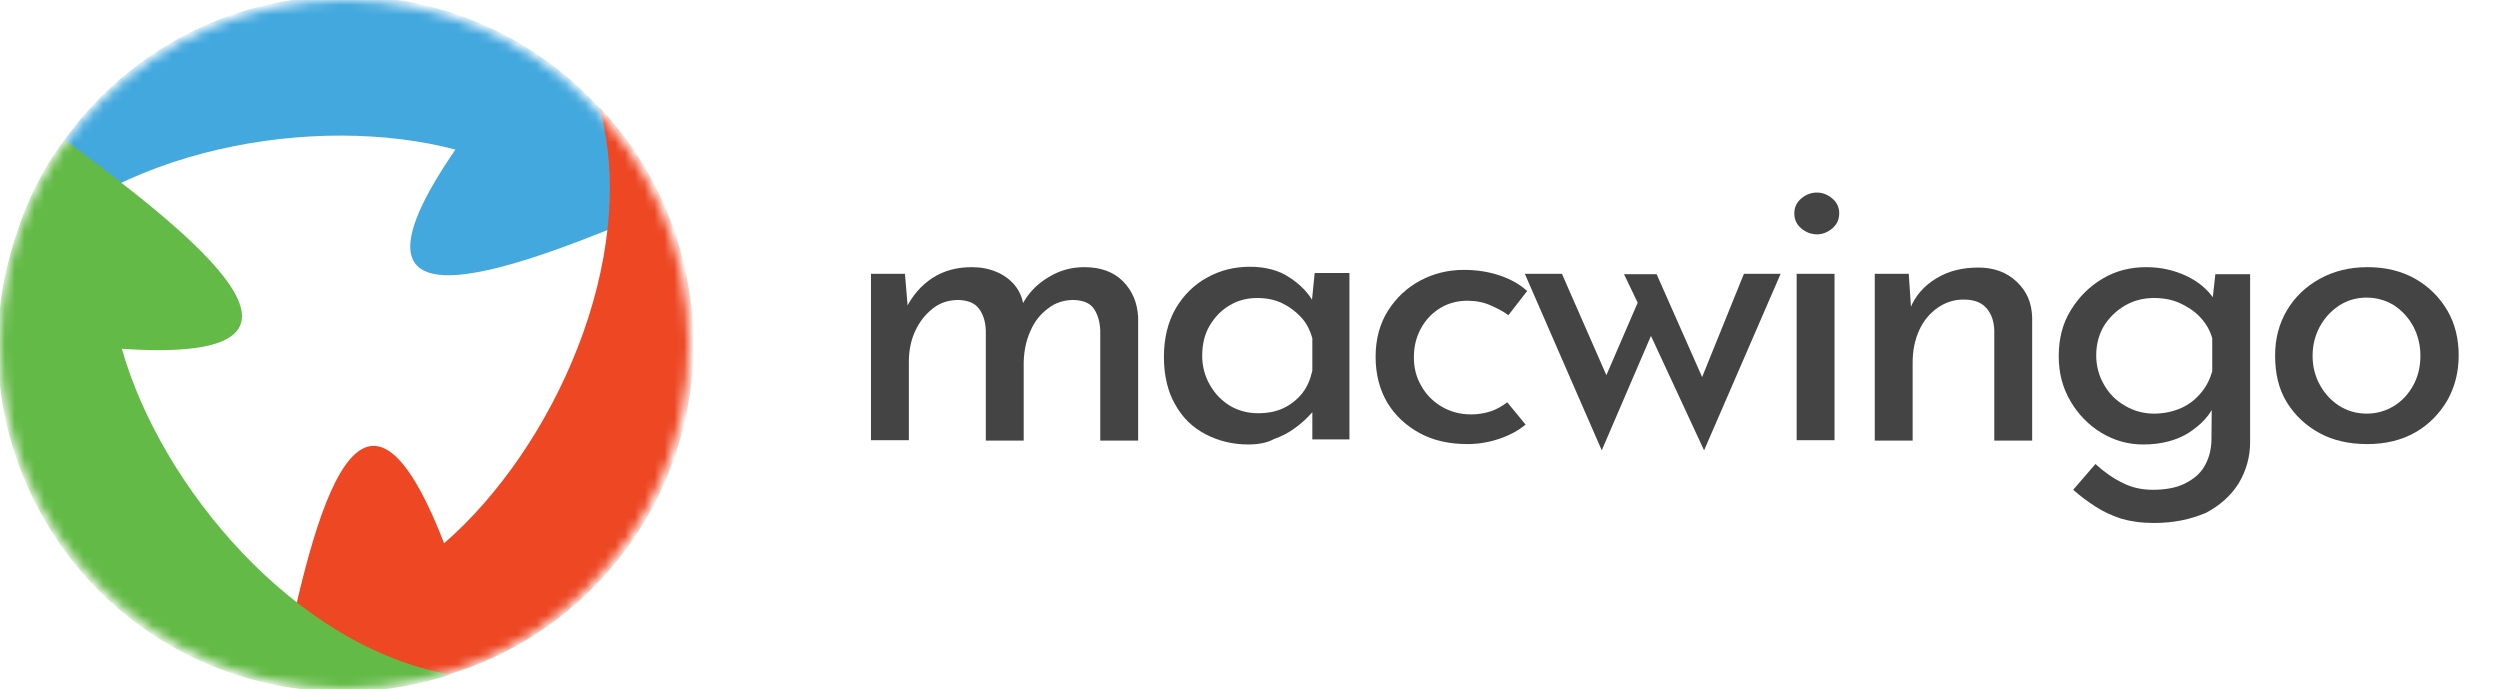
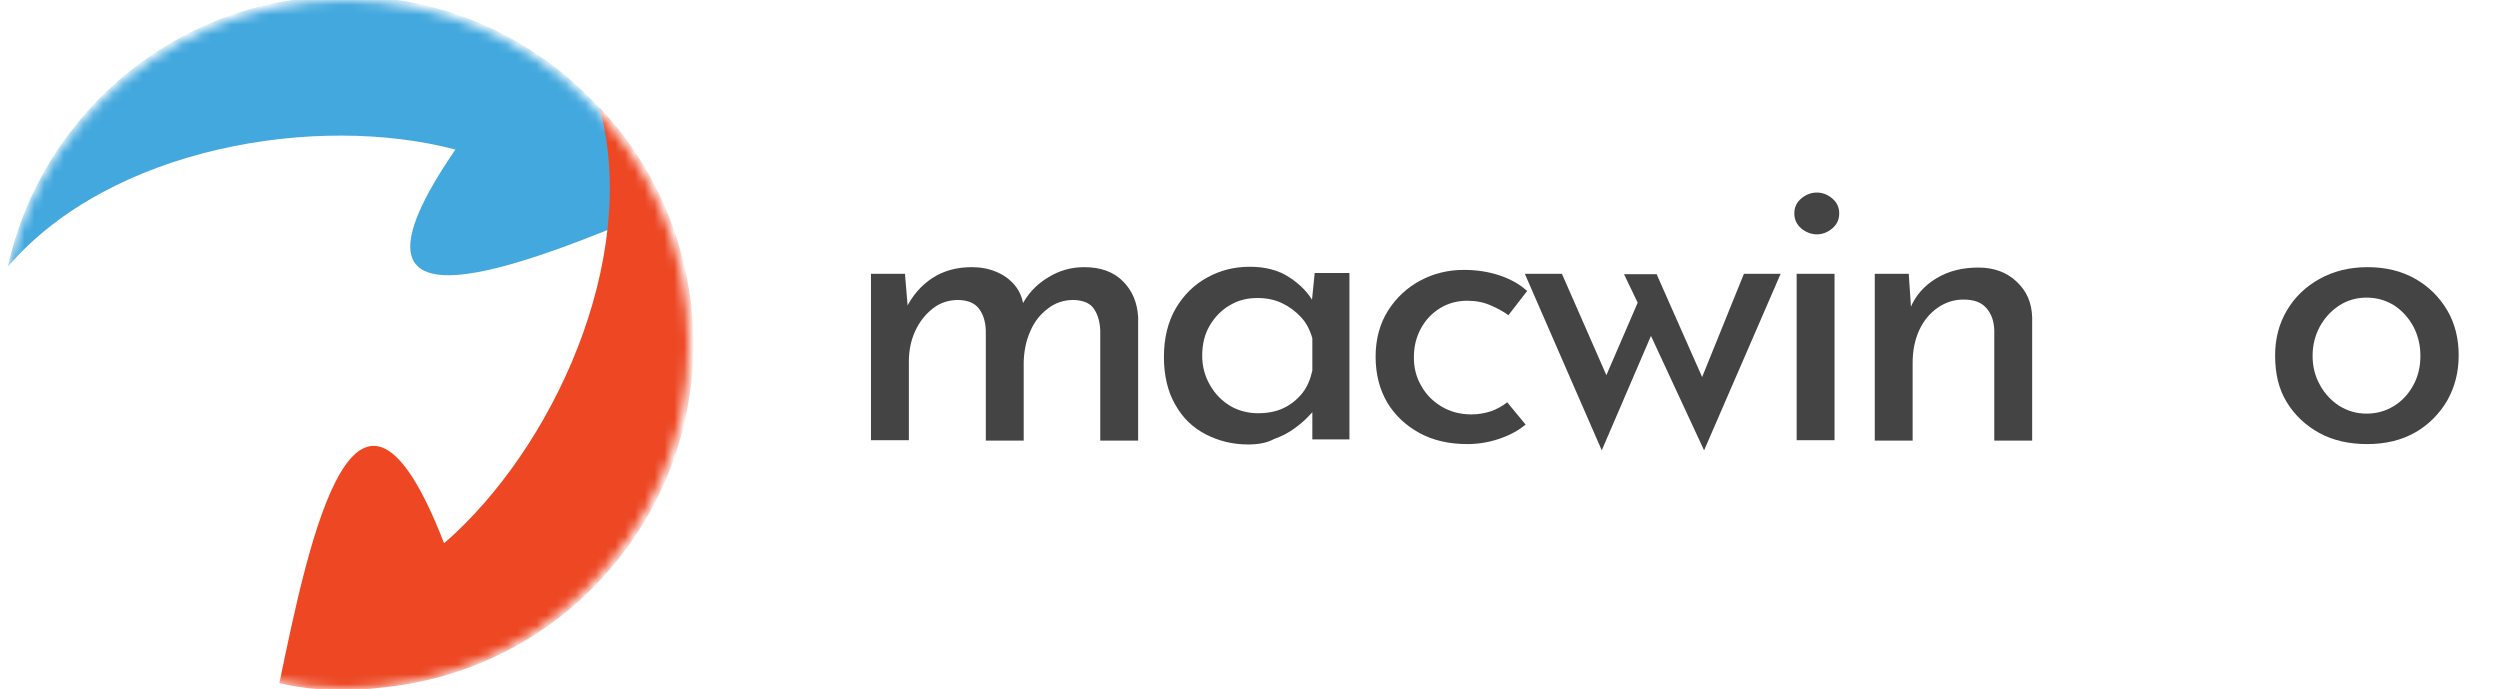
<svg xmlns="http://www.w3.org/2000/svg" width="254" height="70" viewBox="0 0 254 70" fill="none">
  <mask id="mask0_3_46" style="mask-type:luminance" maskUnits="userSpaceOnUse" x="0" y="0" width="70" height="70">
    <path d="M35 70C54.33 70 70 54.33 70 35C70 15.67 54.33 0 35 0C15.67 0 0 15.67 0 35C0 54.33 15.67 70 35 70Z" fill="white" />
  </mask>
  <g mask="url(#mask0_3_46)">
    <path fill-rule="evenodd" clip-rule="evenodd" d="M61.865 12.063C55.516 4.524 46.032 -0.317 35.397 -0.397C18.492 -0.595 4.286 11.23 0.794 27.103C11.191 14.96 32.183 11.468 46.27 15.198C32.262 35.556 53.532 26.825 67.143 21.151L67.46 21.032C66.111 17.659 64.167 14.722 61.865 12.063Z" fill="#42A8DE" />
    <path fill-rule="evenodd" clip-rule="evenodd" d="M38.968 69.841C48.77 68.849 58.095 63.73 64.167 55C73.81 41.151 72.064 22.738 60.913 10.913C65.079 26.349 56.151 45.635 45.119 55.198C36.191 32.143 31.429 54.682 28.452 69.087L28.373 69.405C31.945 70.238 35.437 70.278 38.968 69.841Z" fill="#ED4723" />
-     <path fill-rule="evenodd" clip-rule="evenodd" d="M1.746 23.611C-1.508 32.897 -0.833 43.532 4.484 52.738C12.937 67.381 30.317 73.611 45.754 68.532C30 65.754 16.349 49.444 12.381 35.437C37.024 37.103 18.651 23.254 6.865 14.405L6.587 14.206C4.365 17.103 2.817 20.238 1.746 23.611Z" fill="#63BA46" />
  </g>
  <path d="M91.944 27.817L92.262 31.627L92.064 31.309C92.698 30.04 93.571 29.008 94.722 28.254C95.873 27.5 97.222 27.143 98.73 27.143C99.643 27.143 100.476 27.302 101.23 27.619C101.984 27.936 102.579 28.373 103.056 28.929C103.532 29.484 103.849 30.159 103.968 30.952L103.77 31.111C104.405 29.841 105.317 28.889 106.508 28.175C107.659 27.46 108.889 27.143 110.159 27.143C111.825 27.143 113.135 27.619 114.087 28.571C115.04 29.524 115.556 30.754 115.635 32.222V44.762H111.786V33.571C111.746 32.698 111.548 31.984 111.151 31.389C110.754 30.794 110.079 30.516 109.087 30.476C108.095 30.476 107.222 30.754 106.468 31.349C105.675 31.944 105.079 32.698 104.683 33.651C104.246 34.603 104.048 35.635 104.008 36.746V44.762H100.159V33.571C100.119 32.698 99.921 31.984 99.484 31.389C99.048 30.794 98.373 30.516 97.381 30.476C96.389 30.476 95.516 30.754 94.762 31.349C94.008 31.944 93.413 32.698 92.976 33.651C92.54 34.603 92.341 35.635 92.341 36.746V44.722H88.492V27.817H91.944Z" fill="#444445" />
  <path d="M126.825 45.159C125.238 45.159 123.81 44.802 122.5 44.127C121.191 43.452 120.159 42.46 119.405 41.111C118.651 39.802 118.254 38.175 118.254 36.27C118.254 34.365 118.651 32.738 119.445 31.349C120.238 30 121.31 28.928 122.619 28.214C123.968 27.46 125.397 27.103 126.984 27.103C128.571 27.103 129.921 27.46 130.992 28.175C132.103 28.889 132.937 29.762 133.452 30.714L133.214 31.309L133.571 27.738H137.103V44.643H133.333V40.238L133.77 41.23C133.651 41.508 133.373 41.865 132.976 42.262C132.579 42.698 132.103 43.095 131.508 43.532C130.913 43.968 130.238 44.325 129.445 44.603C128.73 45 127.818 45.159 126.825 45.159ZM127.818 41.984C128.77 41.984 129.643 41.825 130.397 41.468C131.151 41.111 131.786 40.595 132.302 39.96C132.818 39.325 133.135 38.532 133.333 37.659V34.365C133.095 33.532 132.738 32.817 132.183 32.222C131.627 31.627 130.992 31.151 130.238 30.794C129.484 30.436 128.651 30.278 127.738 30.278C126.706 30.278 125.754 30.516 124.921 31.032C124.087 31.508 123.413 32.222 122.897 33.095C122.381 33.968 122.143 35 122.143 36.151C122.143 37.222 122.421 38.254 122.937 39.127C123.452 40.04 124.167 40.754 125.04 41.27C125.873 41.746 126.825 41.984 127.818 41.984Z" fill="#444445" />
  <path d="M155 43.135C154.246 43.77 153.333 44.246 152.262 44.603C151.191 44.96 150.119 45.119 149.087 45.119C147.262 45.119 145.635 44.762 144.246 44.008C142.857 43.254 141.746 42.222 140.952 40.913C140.159 39.563 139.762 38.016 139.762 36.23C139.762 34.444 140.198 32.857 141.032 31.548C141.865 30.238 142.976 29.206 144.325 28.492C145.675 27.778 147.143 27.421 148.73 27.421C150.079 27.421 151.27 27.619 152.341 27.976C153.413 28.333 154.365 28.849 155.159 29.564L153.254 32.024C152.778 31.667 152.183 31.349 151.468 31.032C150.754 30.714 149.96 30.555 149.087 30.555C148.095 30.555 147.143 30.794 146.31 31.309C145.476 31.825 144.841 32.5 144.365 33.373C143.889 34.246 143.651 35.198 143.651 36.309C143.651 37.381 143.889 38.333 144.405 39.206C144.881 40.079 145.595 40.794 146.468 41.309C147.341 41.825 148.333 42.103 149.484 42.103C150.198 42.103 150.873 41.984 151.468 41.786C152.064 41.587 152.619 41.27 153.135 40.873L155 43.135Z" fill="#444445" />
  <path d="M168.294 27.817L173.333 39.206L172.54 39.286L177.183 27.817H180.913L173.135 45.754L167.738 34.127L162.738 45.754L154.921 27.817H158.69L163.929 39.762L162.619 39.484L166.389 30.754L165 27.857H168.294V27.817Z" fill="#444445" />
  <path d="M182.302 21.667C182.302 21.071 182.54 20.555 183.016 20.159C183.492 19.762 184.008 19.564 184.603 19.564C185.159 19.564 185.675 19.762 186.151 20.159C186.627 20.555 186.865 21.071 186.865 21.667C186.865 22.302 186.627 22.817 186.151 23.214C185.675 23.611 185.159 23.809 184.603 23.809C184.048 23.809 183.492 23.611 183.016 23.214C182.54 22.817 182.302 22.302 182.302 21.667ZM182.54 27.817H186.389V44.722H182.54V27.817Z" fill="#444445" />
  <path d="M193.929 27.817L194.206 31.944L194.087 31.309C194.603 30.04 195.476 29.048 196.706 28.294C197.937 27.54 199.365 27.183 200.992 27.183C202.579 27.183 203.889 27.659 204.881 28.611C205.913 29.564 206.429 30.754 206.468 32.262V44.762H202.619V33.532C202.579 32.619 202.341 31.905 201.825 31.309C201.31 30.714 200.556 30.436 199.484 30.436C198.532 30.436 197.659 30.714 196.865 31.27C196.071 31.825 195.437 32.579 195 33.532C194.563 34.484 194.325 35.595 194.325 36.825V44.762H190.476V27.817H193.929Z" fill="#444445" />
-   <path d="M218.849 53.135C217.579 53.135 216.468 52.976 215.516 52.698C214.563 52.381 213.69 51.984 212.897 51.468C212.103 50.952 211.349 50.397 210.635 49.762L212.897 47.143C213.809 47.976 214.722 48.611 215.635 49.048C216.548 49.524 217.579 49.762 218.73 49.762C220 49.762 221.111 49.563 221.984 49.127C222.857 48.691 223.532 48.135 223.968 47.381C224.405 46.627 224.643 45.794 224.683 44.802L224.722 40.238L225.04 40.992C224.563 42.182 223.651 43.135 222.381 43.968C221.111 44.762 219.563 45.159 217.738 45.159C216.23 45.159 214.802 44.762 213.492 43.968C212.183 43.175 211.151 42.103 210.357 40.754C209.563 39.405 209.167 37.897 209.167 36.191C209.167 34.405 209.563 32.857 210.397 31.508C211.23 30.159 212.302 29.087 213.651 28.294C215 27.5 216.468 27.143 218.056 27.143C219.563 27.143 220.913 27.46 222.183 28.055C223.413 28.651 224.325 29.444 224.96 30.397L224.722 31.111L225.079 27.857H228.611V44.921C228.611 46.429 228.214 47.818 227.46 49.087C226.667 50.357 225.556 51.349 224.127 52.103C222.54 52.778 220.833 53.135 218.849 53.135ZM212.976 36.111C212.976 37.182 213.254 38.214 213.77 39.087C214.286 40 215 40.714 215.913 41.23C216.786 41.746 217.778 42.024 218.849 42.024C219.841 42.024 220.754 41.825 221.587 41.468C222.381 41.111 223.056 40.595 223.611 39.921C224.167 39.286 224.524 38.532 224.762 37.738V34.365C224.524 33.532 224.127 32.857 223.532 32.222C222.976 31.627 222.262 31.151 221.468 30.794C220.675 30.436 219.802 30.278 218.849 30.278C217.778 30.278 216.825 30.516 215.913 31.032C215.04 31.548 214.325 32.222 213.77 33.095C213.254 33.968 212.976 34.96 212.976 36.111Z" fill="#444445" />
  <path d="M231.151 36.111C231.151 34.405 231.548 32.897 232.341 31.548C233.135 30.198 234.246 29.127 235.675 28.333C237.103 27.54 238.73 27.143 240.556 27.143C242.381 27.143 244.008 27.54 245.397 28.333C246.786 29.127 247.857 30.198 248.651 31.548C249.444 32.897 249.802 34.444 249.802 36.111C249.802 37.818 249.405 39.325 248.651 40.675C247.857 42.024 246.786 43.135 245.397 43.929C244.008 44.722 242.381 45.119 240.516 45.119C238.69 45.119 237.063 44.762 235.675 44.008C234.286 43.254 233.175 42.222 232.341 40.873C231.508 39.524 231.151 37.937 231.151 36.111ZM234.96 36.151C234.96 37.222 235.198 38.214 235.714 39.127C236.19 40 236.865 40.714 237.659 41.23C238.492 41.746 239.405 42.024 240.436 42.024C241.508 42.024 242.421 41.746 243.254 41.23C244.087 40.714 244.722 40 245.198 39.127C245.675 38.254 245.913 37.262 245.913 36.151C245.913 35.079 245.675 34.087 245.198 33.175C244.722 32.302 244.087 31.587 243.254 31.032C242.421 30.516 241.508 30.238 240.436 30.238C239.405 30.238 238.452 30.516 237.619 31.071C236.786 31.627 236.151 32.341 235.675 33.214C235.198 34.127 234.96 35.079 234.96 36.151Z" fill="#444445" />
</svg>